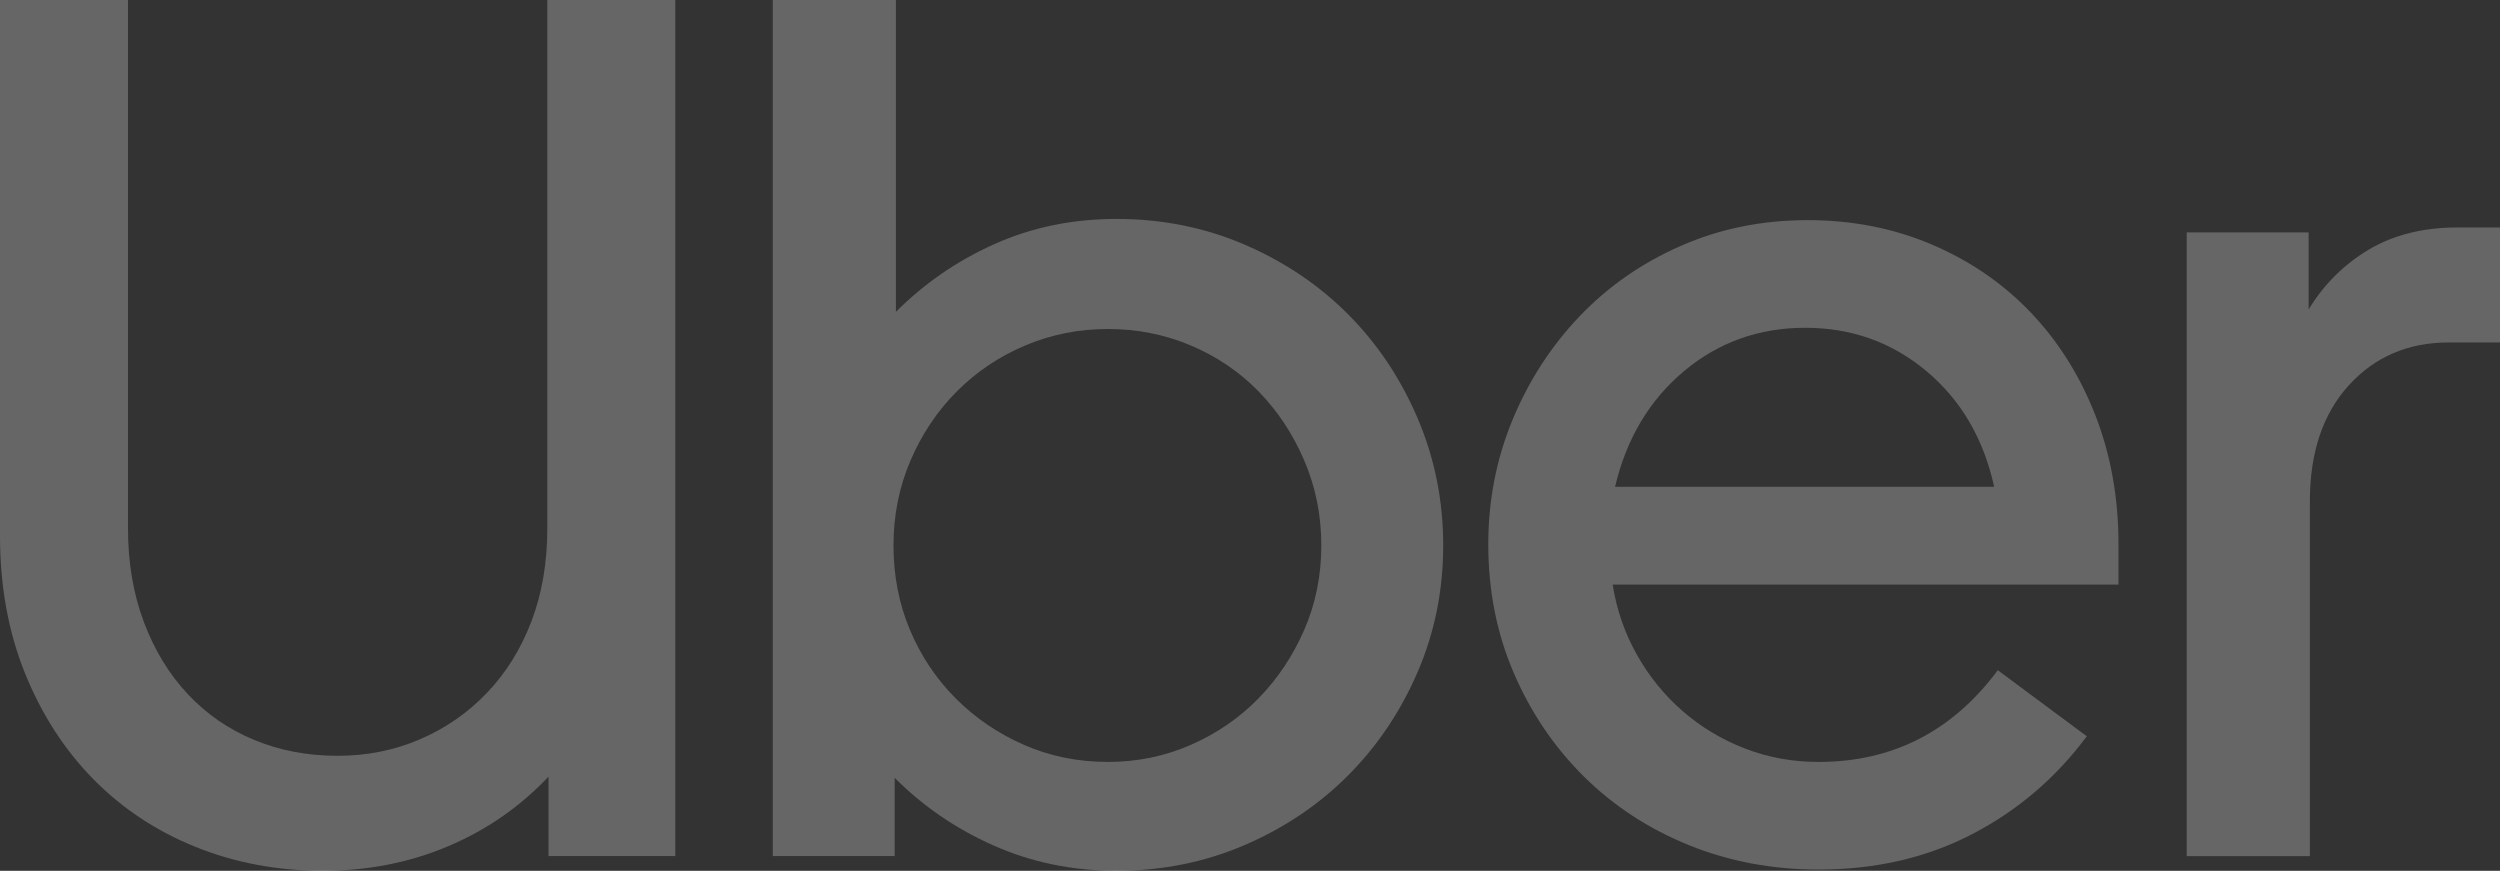
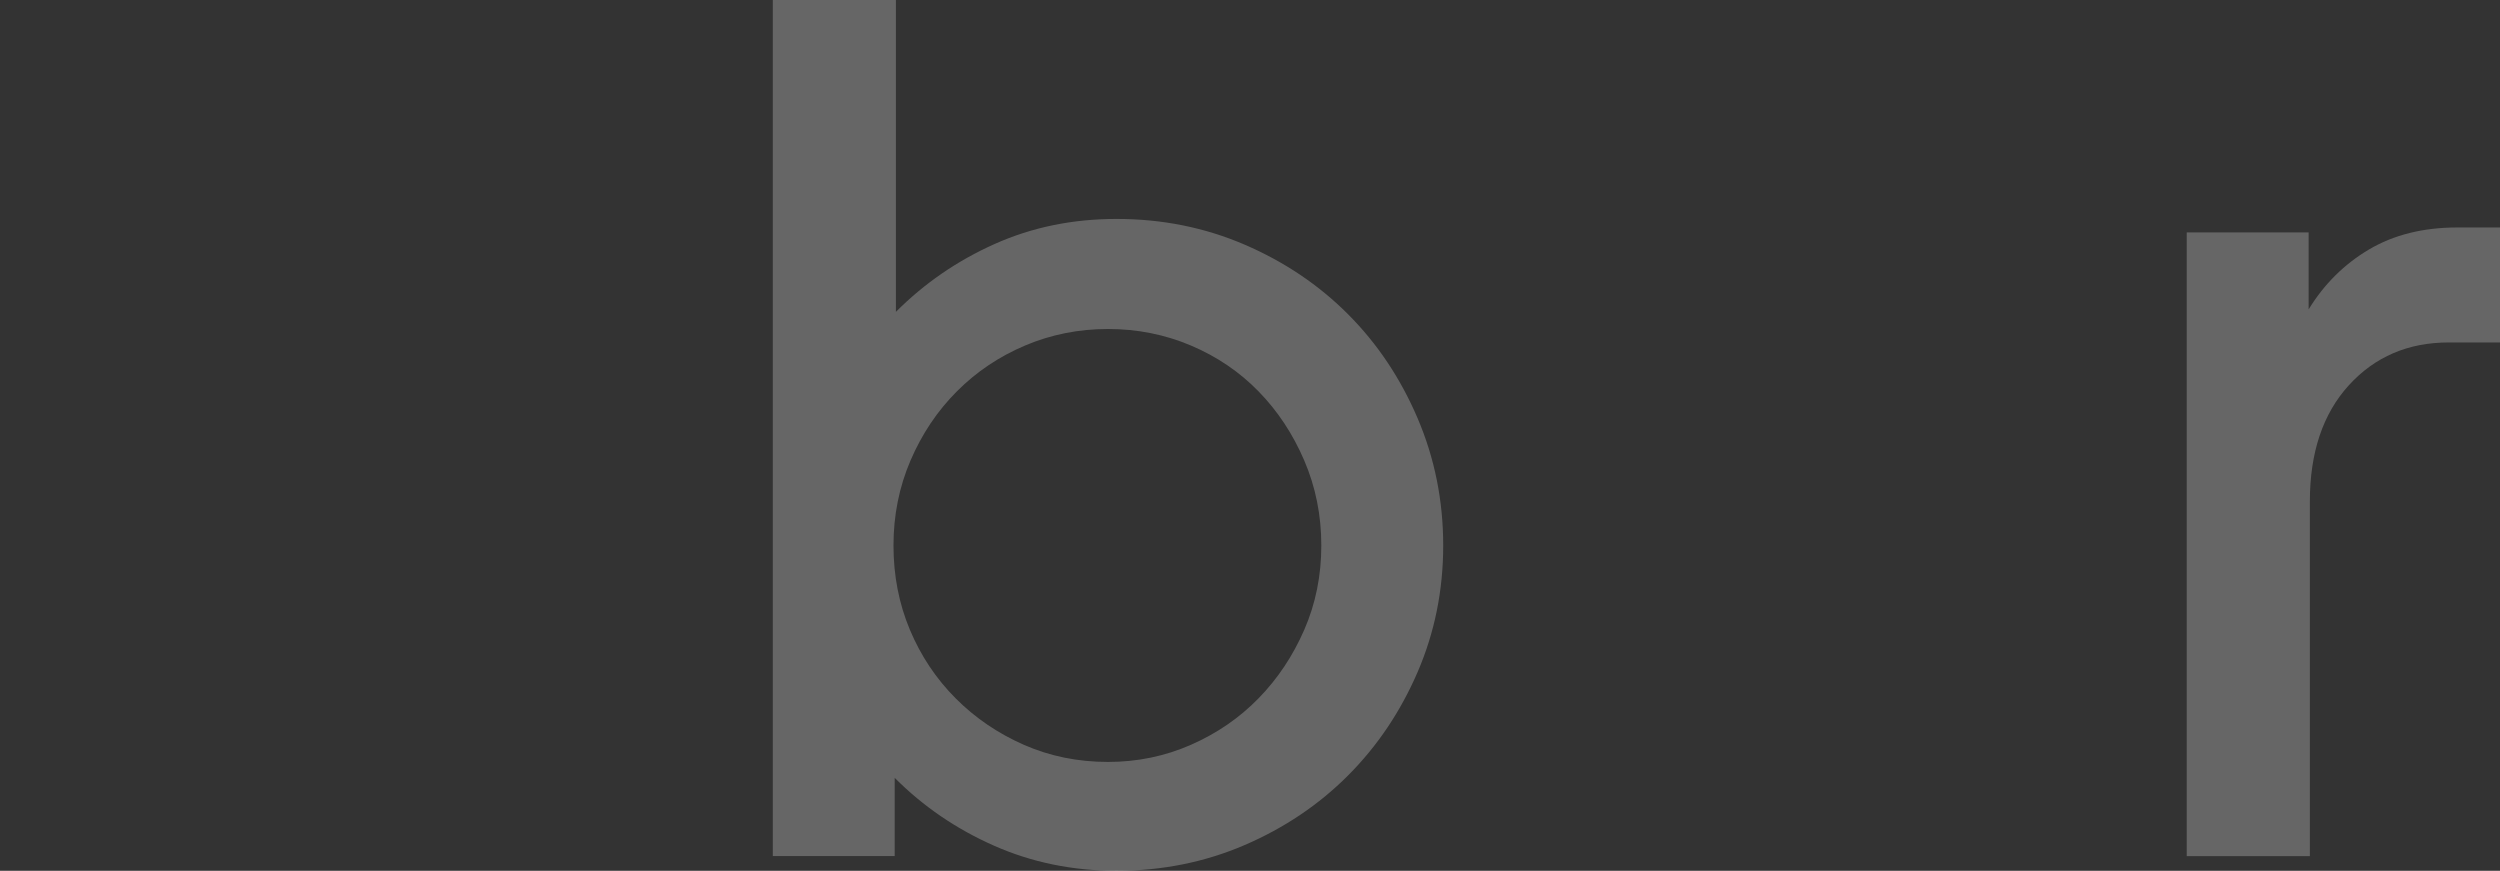
<svg xmlns="http://www.w3.org/2000/svg" width="89" height="31" viewBox="0 0 89 31" fill="none">
  <rect x="0" y="0" width="89" height="31" fill="#333333" stroke="none" />
-   <path d="M5.12 22.14C5.497 23.141 6.017 23.997 6.683 24.709C7.348 25.42 8.136 25.964 9.048 26.341C9.959 26.719 10.95 26.907 12.02 26.907C13.062 26.907 14.038 26.711 14.949 26.32C15.861 25.928 16.656 25.376 17.336 24.665C18.016 23.954 18.544 23.105 18.92 22.118C19.296 21.131 19.484 20.028 19.484 18.809V0H24.04V30.477H19.527V27.648C18.515 28.721 17.321 29.549 15.947 30.129C14.573 30.71 13.091 31 11.499 31C9.879 31 8.368 30.717 6.965 30.151C5.562 29.585 4.347 28.78 3.32 27.735C2.293 26.69 1.483 25.434 0.89 23.968C0.297 22.503 0 20.87 0 19.07V0H4.556V18.809C4.556 20.028 4.744 21.138 5.12 22.14Z" fill="white" fill-opacity="0.25" />
  <path d="M31.894 0V11.102C32.907 10.087 34.078 9.281 35.409 8.686C36.74 8.091 38.186 7.794 39.749 7.794C41.369 7.794 42.887 8.098 44.305 8.708C45.722 9.317 46.952 10.145 47.993 11.19C49.035 12.235 49.859 13.468 50.467 14.89C51.074 16.313 51.378 17.822 51.378 19.419C51.378 21.015 51.074 22.517 50.467 23.925C49.859 25.333 49.035 26.559 47.993 27.604C46.952 28.649 45.722 29.476 44.305 30.086C42.887 30.695 41.369 31 39.749 31C38.186 31 36.733 30.702 35.388 30.107C34.042 29.512 32.863 28.707 31.851 27.691V30.477H27.512V0H31.894ZM32.393 22.423C32.784 23.352 33.326 24.164 34.021 24.861C34.715 25.558 35.525 26.109 36.451 26.516C37.376 26.922 38.374 27.125 39.445 27.125C40.486 27.125 41.47 26.922 42.396 26.516C43.321 26.109 44.124 25.558 44.804 24.861C45.484 24.165 46.026 23.352 46.431 22.423C46.836 21.494 47.039 20.493 47.039 19.419C47.039 18.345 46.836 17.336 46.431 16.392C46.026 15.449 45.484 14.629 44.804 13.933C44.124 13.236 43.321 12.692 42.396 12.3C41.47 11.908 40.486 11.712 39.445 11.712C38.404 11.712 37.42 11.908 36.494 12.3C35.568 12.692 34.758 13.236 34.064 13.933C33.37 14.629 32.82 15.449 32.415 16.392C32.01 17.336 31.808 18.345 31.808 19.419C31.808 20.493 32.003 21.494 32.393 22.423Z" fill="white" fill-opacity="0.25" />
-   <path d="M53.851 14.934C54.43 13.541 55.225 12.315 56.238 11.255C57.25 10.196 58.451 9.361 59.84 8.752C61.228 8.142 62.733 7.837 64.353 7.837C65.944 7.837 67.419 8.128 68.779 8.708C70.138 9.289 71.31 10.094 72.294 11.124C73.277 12.155 74.044 13.374 74.594 14.782C75.143 16.19 75.418 17.721 75.418 19.375V20.812H57.41C57.554 21.712 57.843 22.546 58.277 23.315C58.712 24.085 59.254 24.752 59.905 25.318C60.556 25.884 61.293 26.327 62.118 26.646C62.942 26.965 63.817 27.125 64.743 27.125C67.376 27.125 69.502 26.037 71.122 23.86L74.29 26.211C73.191 27.691 71.831 28.852 70.211 29.694C68.591 30.536 66.768 30.956 64.743 30.956C63.094 30.956 61.554 30.666 60.122 30.086C58.69 29.505 57.446 28.692 56.39 27.648C55.334 26.602 54.502 25.376 53.895 23.968C53.287 22.561 52.983 21.029 52.983 19.375C52.983 17.808 53.273 16.327 53.851 14.934ZM59.948 13.214C58.719 14.245 57.901 15.616 57.496 17.329H70.992C70.616 15.616 69.813 14.245 68.584 13.214C67.354 12.184 65.915 11.669 64.266 11.669C62.617 11.669 61.178 12.184 59.948 13.214Z" fill="white" fill-opacity="0.25" />
  <path d="M83.619 13.715C82.694 14.731 82.231 16.11 82.231 17.851V30.478H77.848V8.273H82.187V11.015C82.737 10.116 83.453 9.405 84.335 8.882C85.217 8.36 86.266 8.098 87.481 8.098H89V12.191H87.177C85.731 12.191 84.545 12.699 83.619 13.715Z" fill="white" fill-opacity="0.25" />
</svg>